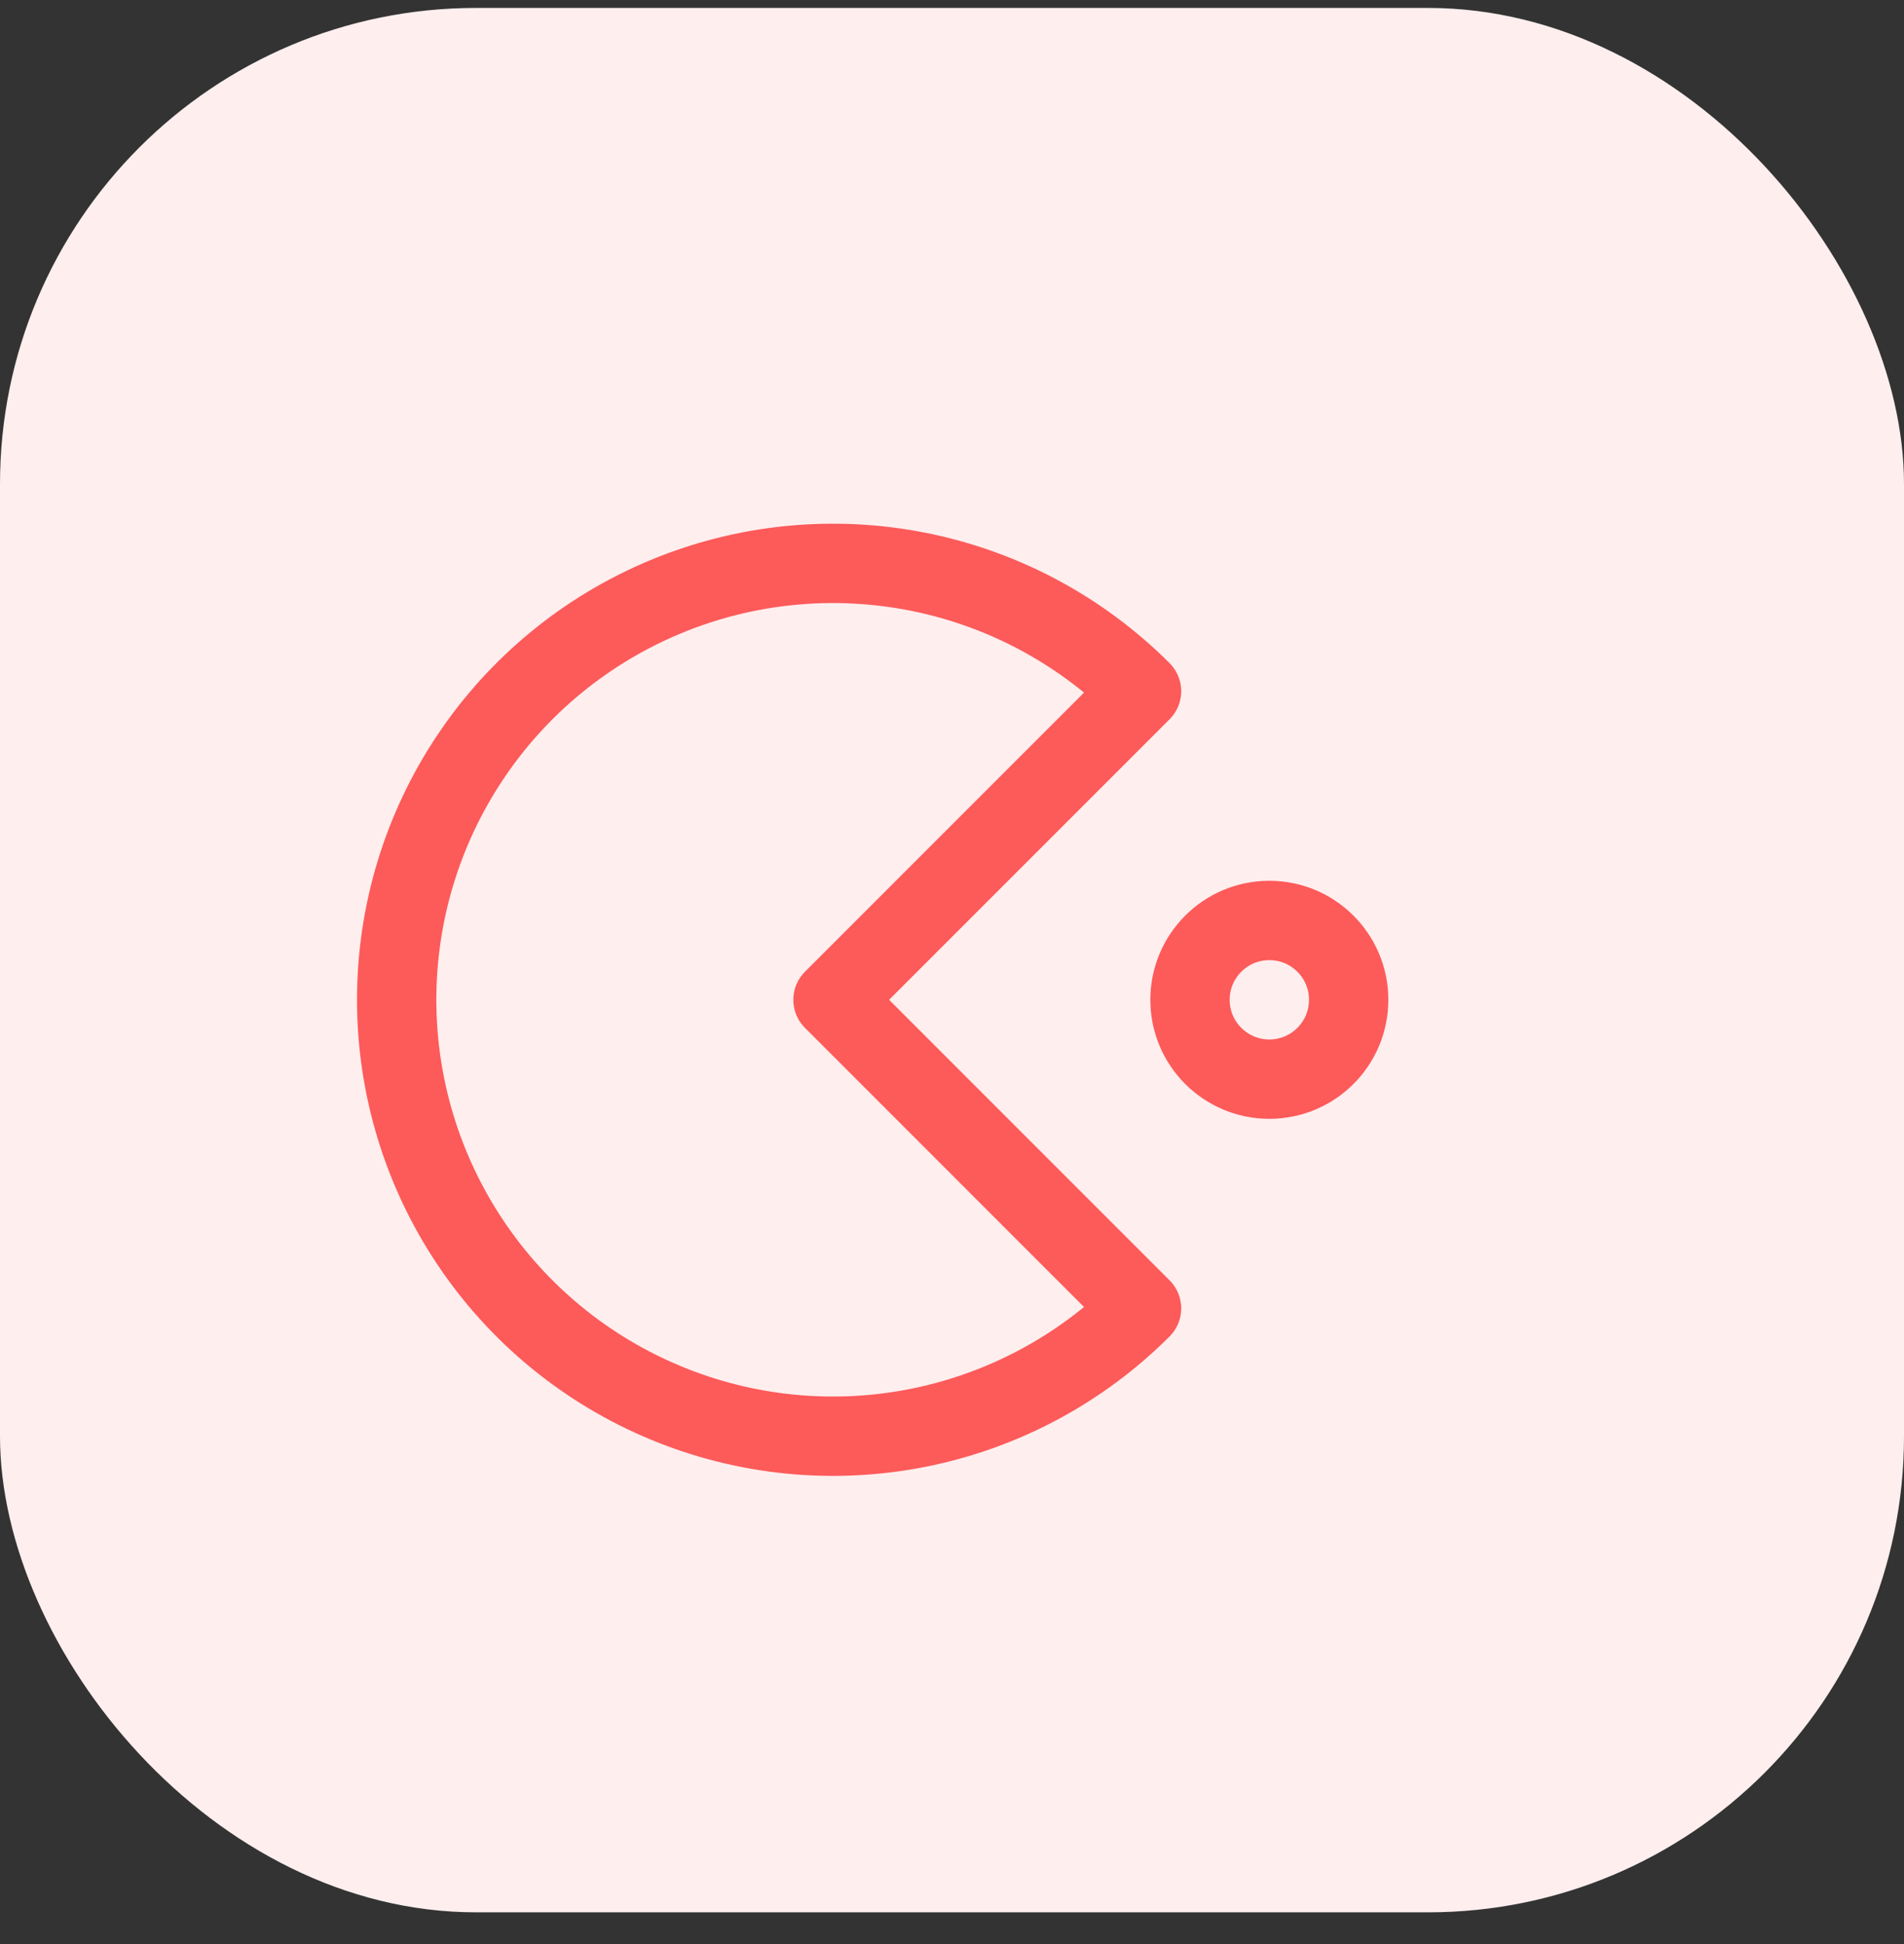
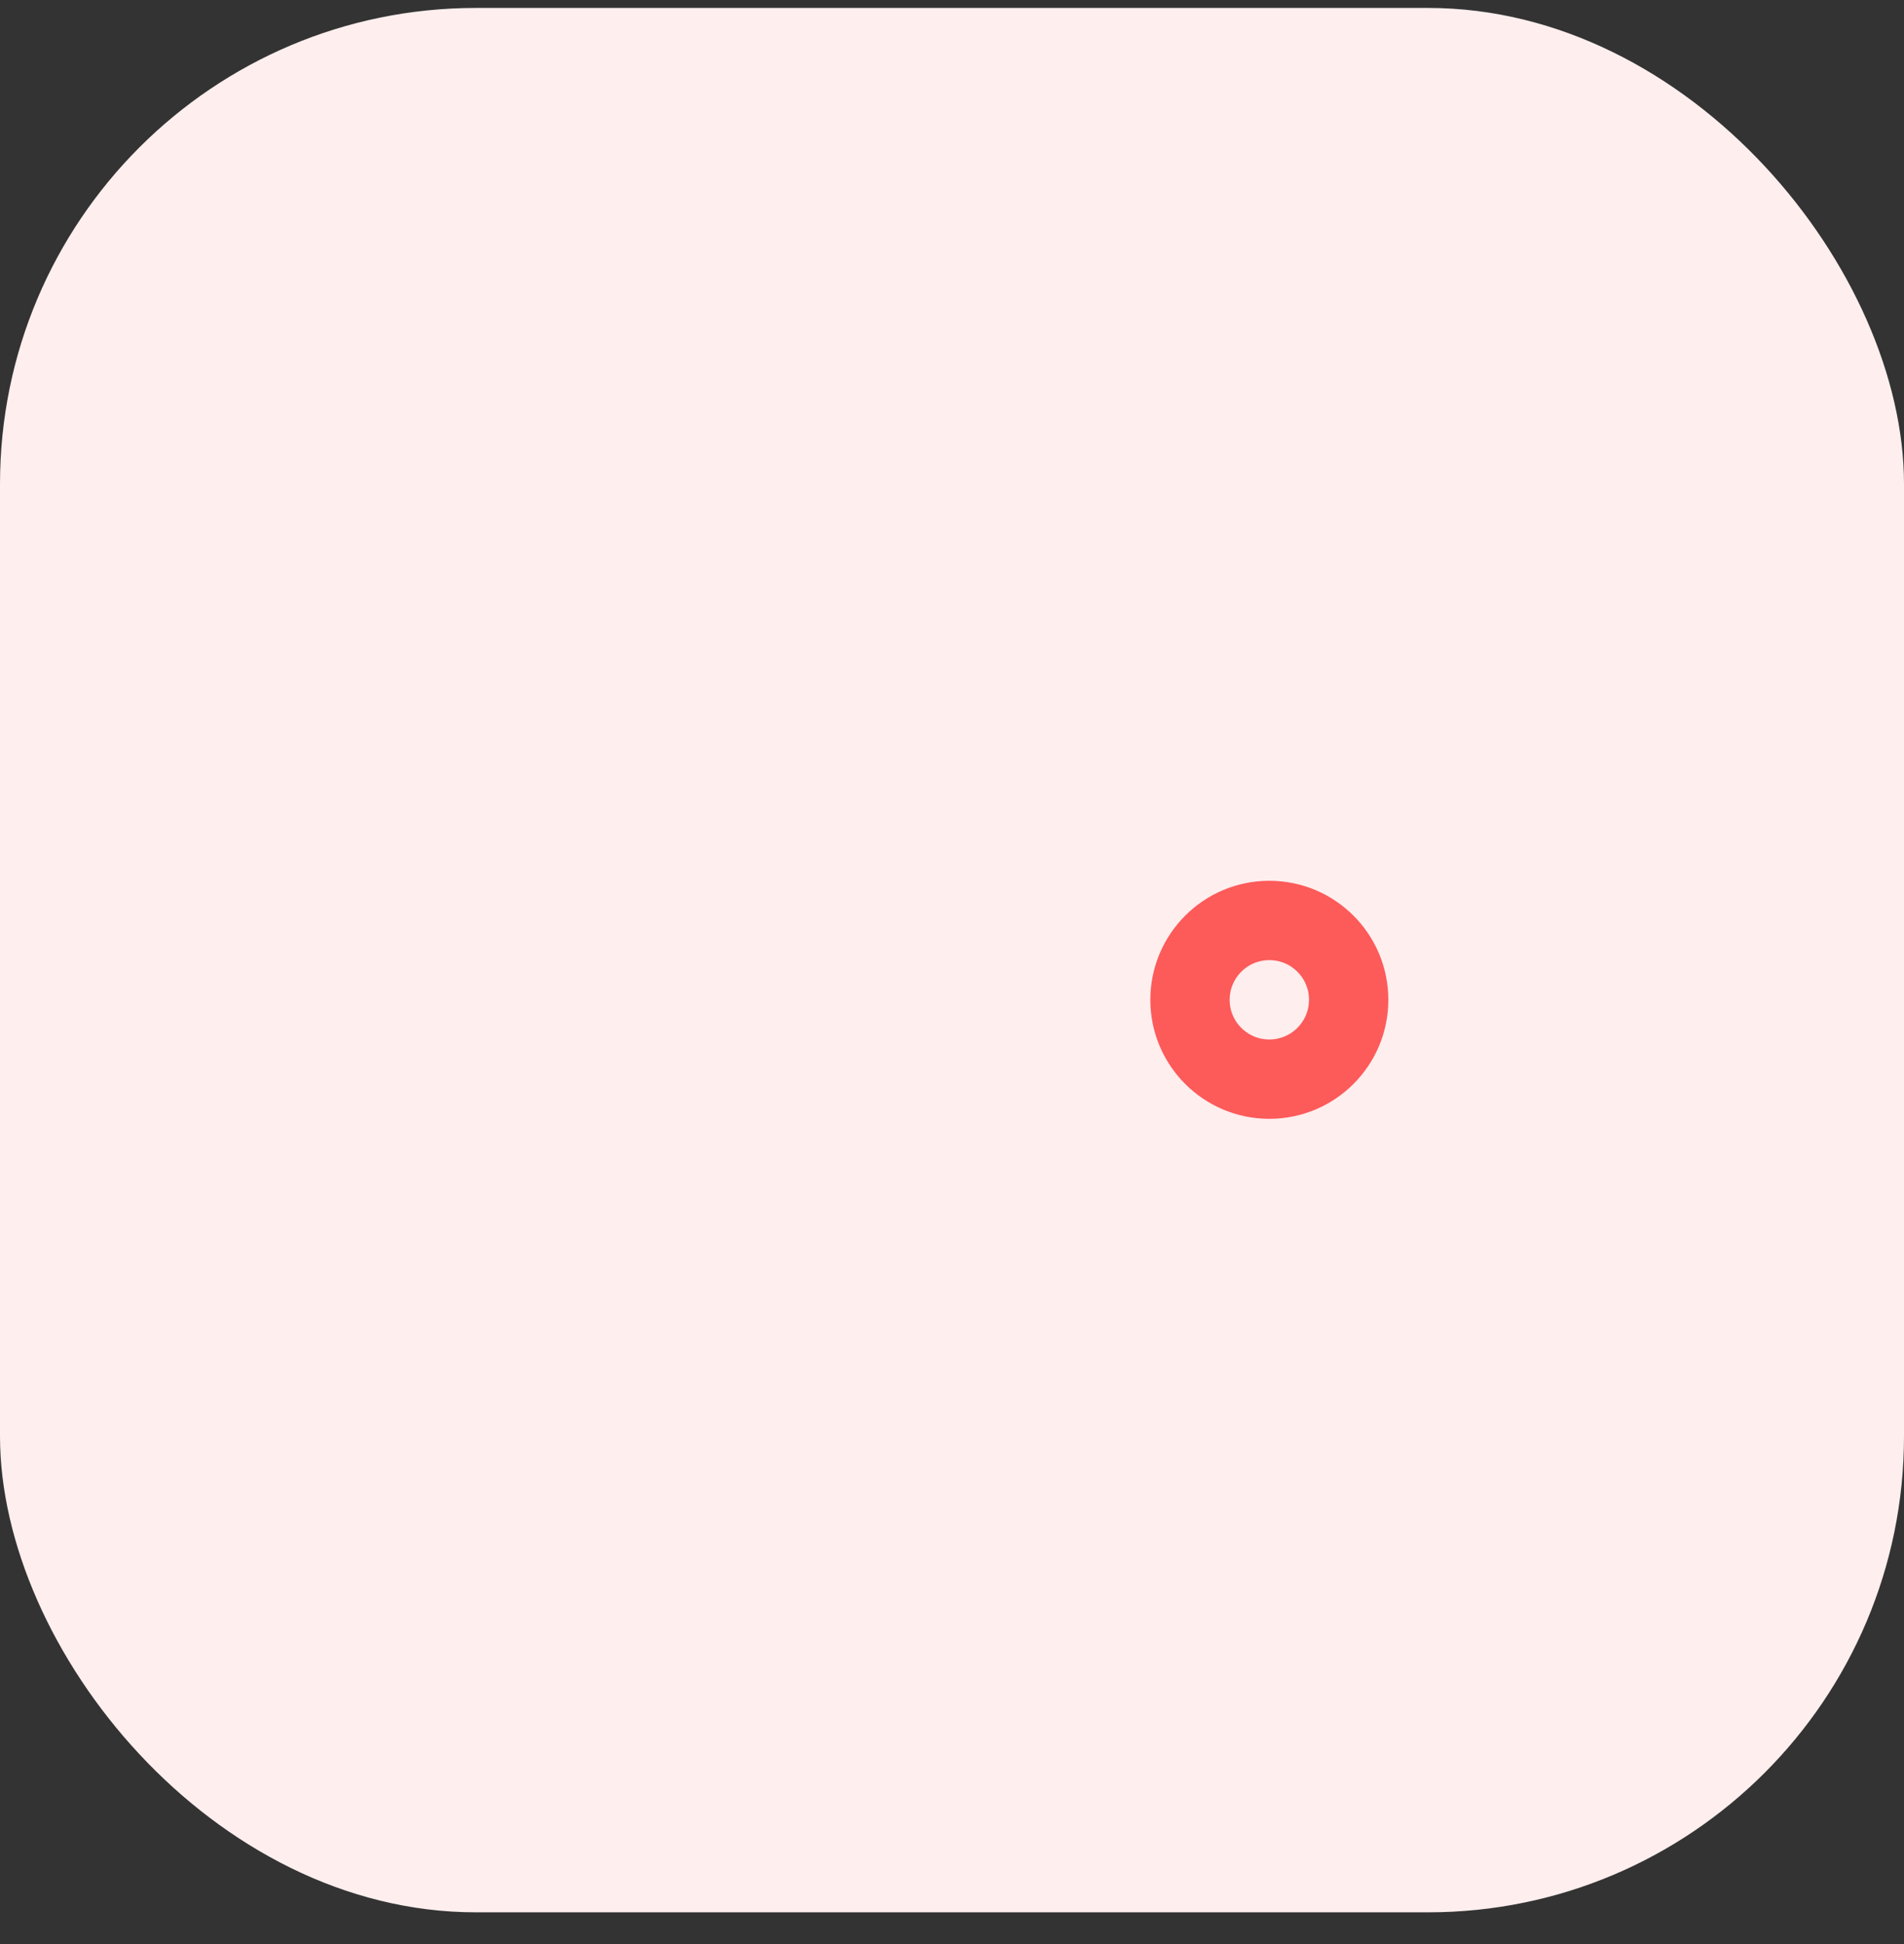
<svg xmlns="http://www.w3.org/2000/svg" width="48" height="49" viewBox="0 0 48 49" fill="none">
  <rect x="0" y="0" width="48" height="49" fill="#333333" stroke="none" />
  <rect y="0.2" width="48" height="48" rx="12" fill="#FFEEEE" />
-   <path d="M28.778 32.978C27.24 34.516 25.28 35.564 23.146 35.988C21.012 36.413 18.8 36.195 16.791 35.362C14.78 34.53 13.062 33.12 11.854 31.311C10.645 29.502 10 27.375 10 25.2C10 23.024 10.645 20.897 11.854 19.088C13.062 17.279 14.78 15.87 16.791 15.037C18.8 14.204 21.012 13.987 23.146 14.411C25.28 14.835 27.24 15.883 28.778 17.422L21 25.2L28.778 32.978Z" stroke="#FD5A5A" stroke-width="2" stroke-linejoin="round" />
  <circle cx="32" cy="25.2" r="2" stroke="#FD5A5A" stroke-width="2" />
</svg>